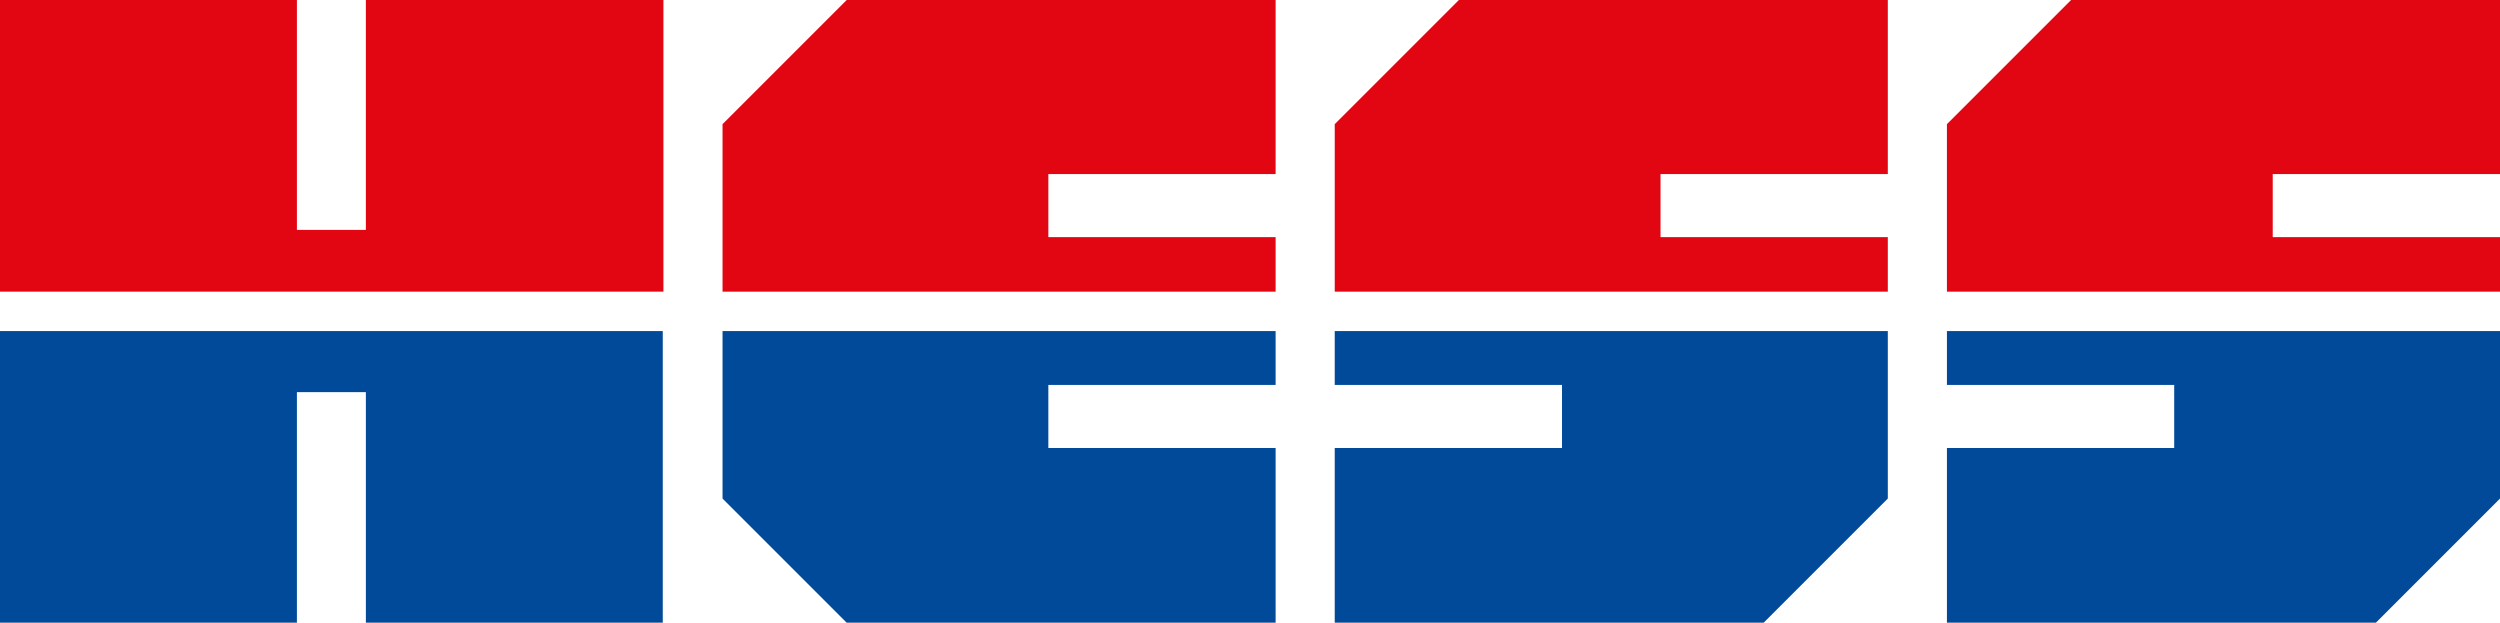
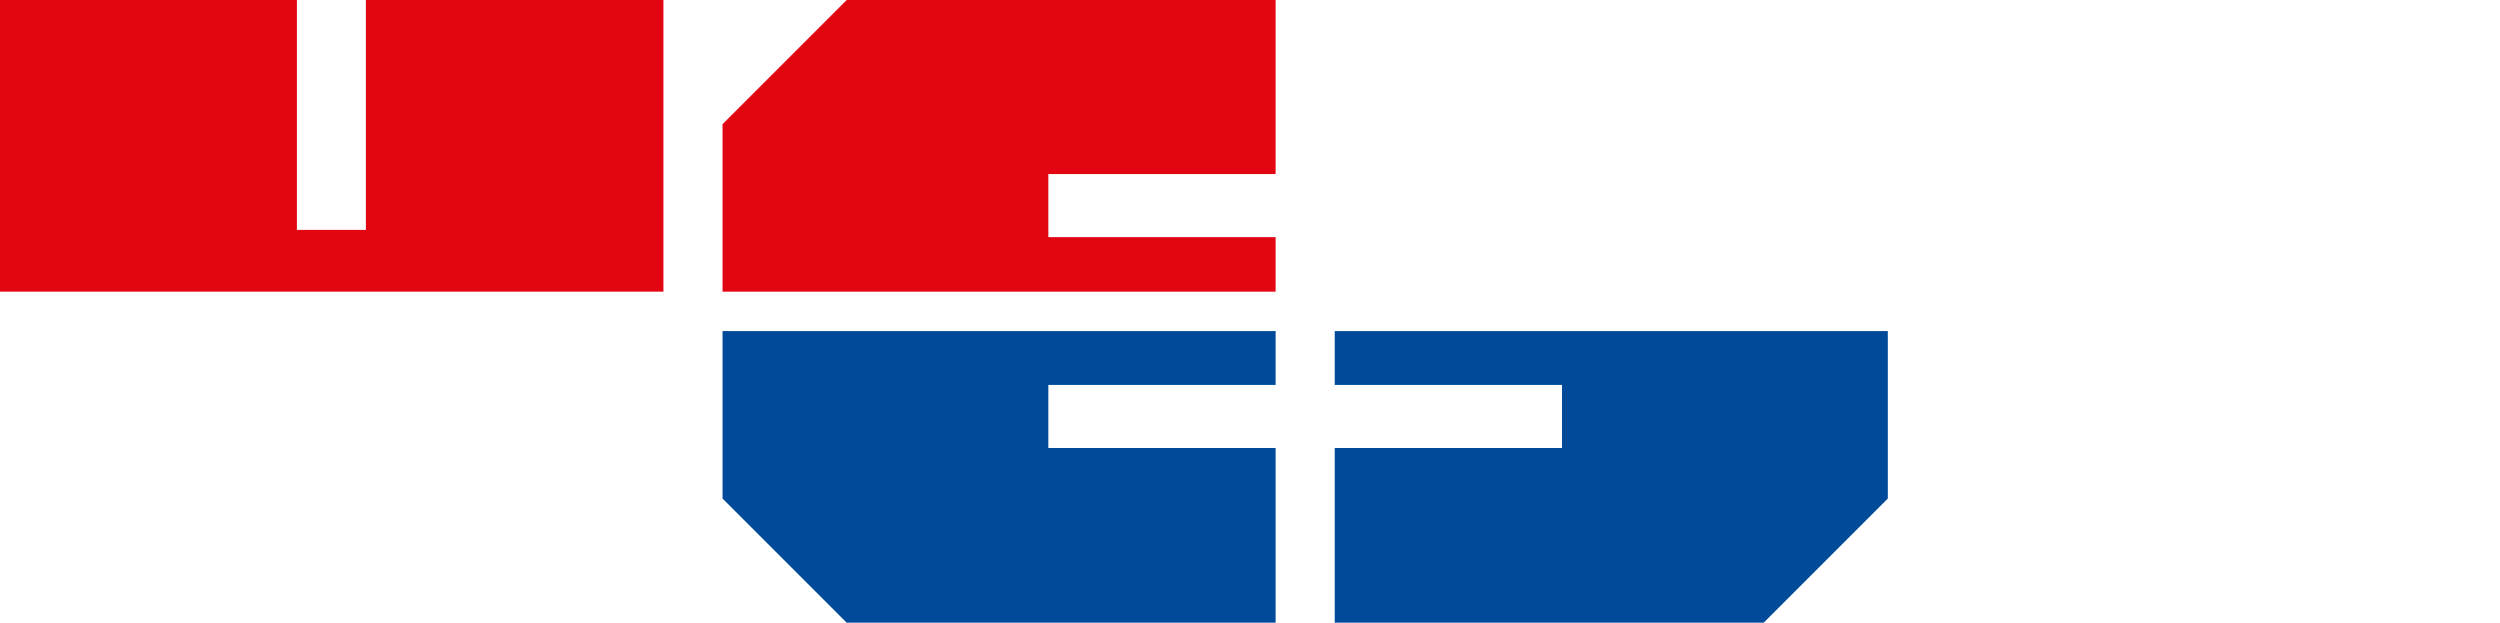
<svg xmlns="http://www.w3.org/2000/svg" version="1.1" id="Ebene_1" x="0px" y="0px" width="380.6px" height="94.8px" viewBox="0 0 380.6 94.8" style="enable-background:new 0 0 380.6 94.8;" xml:space="preserve">
  <style type="text/css">
	.st0{fill-rule:evenodd;clip-rule:evenodd;fill:#004A99;}
	.st1{fill-rule:evenodd;clip-rule:evenodd;fill:#E20613;}
</style>
  <g>
-     <polygon class="st0" points="0,94.8 45.2,94.8 45.2,59.7 55.7,59.7 55.7,94.8 100.9,94.8 100.9,50.4 0,50.4  " />
    <polygon class="st0" points="194.2,58.6 194.2,50.4 110,50.4 110,75.9 128.9,94.8 194.2,94.8 194.2,68.2 159.6,68.2 159.6,58.6     " />
    <polygon class="st1" points="194.2,36.1 194.2,44.4 110,44.4 110,18.9 128.9,0 194.2,0 194.2,26.5 159.6,26.5 159.6,36.1  " />
    <polygon class="st0" points="203.2,58.6 203.2,50.4 287.4,50.4 287.4,75.9 268.5,94.8 203.2,94.8 203.2,68.2 237.8,68.2    237.8,58.6  " />
-     <polygon class="st1" points="287.4,36.1 287.4,44.4 203.2,44.4 203.2,18.9 222.1,0 287.4,0 287.4,26.5 252.8,26.5 252.8,36.1  " />
-     <polygon class="st0" points="296.4,58.6 296.4,50.4 380.6,50.4 380.6,75.9 361.7,94.8 296.4,94.8 296.4,68.2 331,68.2 331,58.6     " />
-     <polygon class="st1" points="380.6,36.1 380.6,44.4 296.4,44.4 296.4,18.9 315.3,0 380.6,0 380.6,26.5 346,26.5 346,36.1  " />
    <polygon class="st1" points="0,0 45.2,0 45.2,35 55.7,35 55.7,0 101,0 101,44.4 0,44.4  " />
  </g>
</svg>